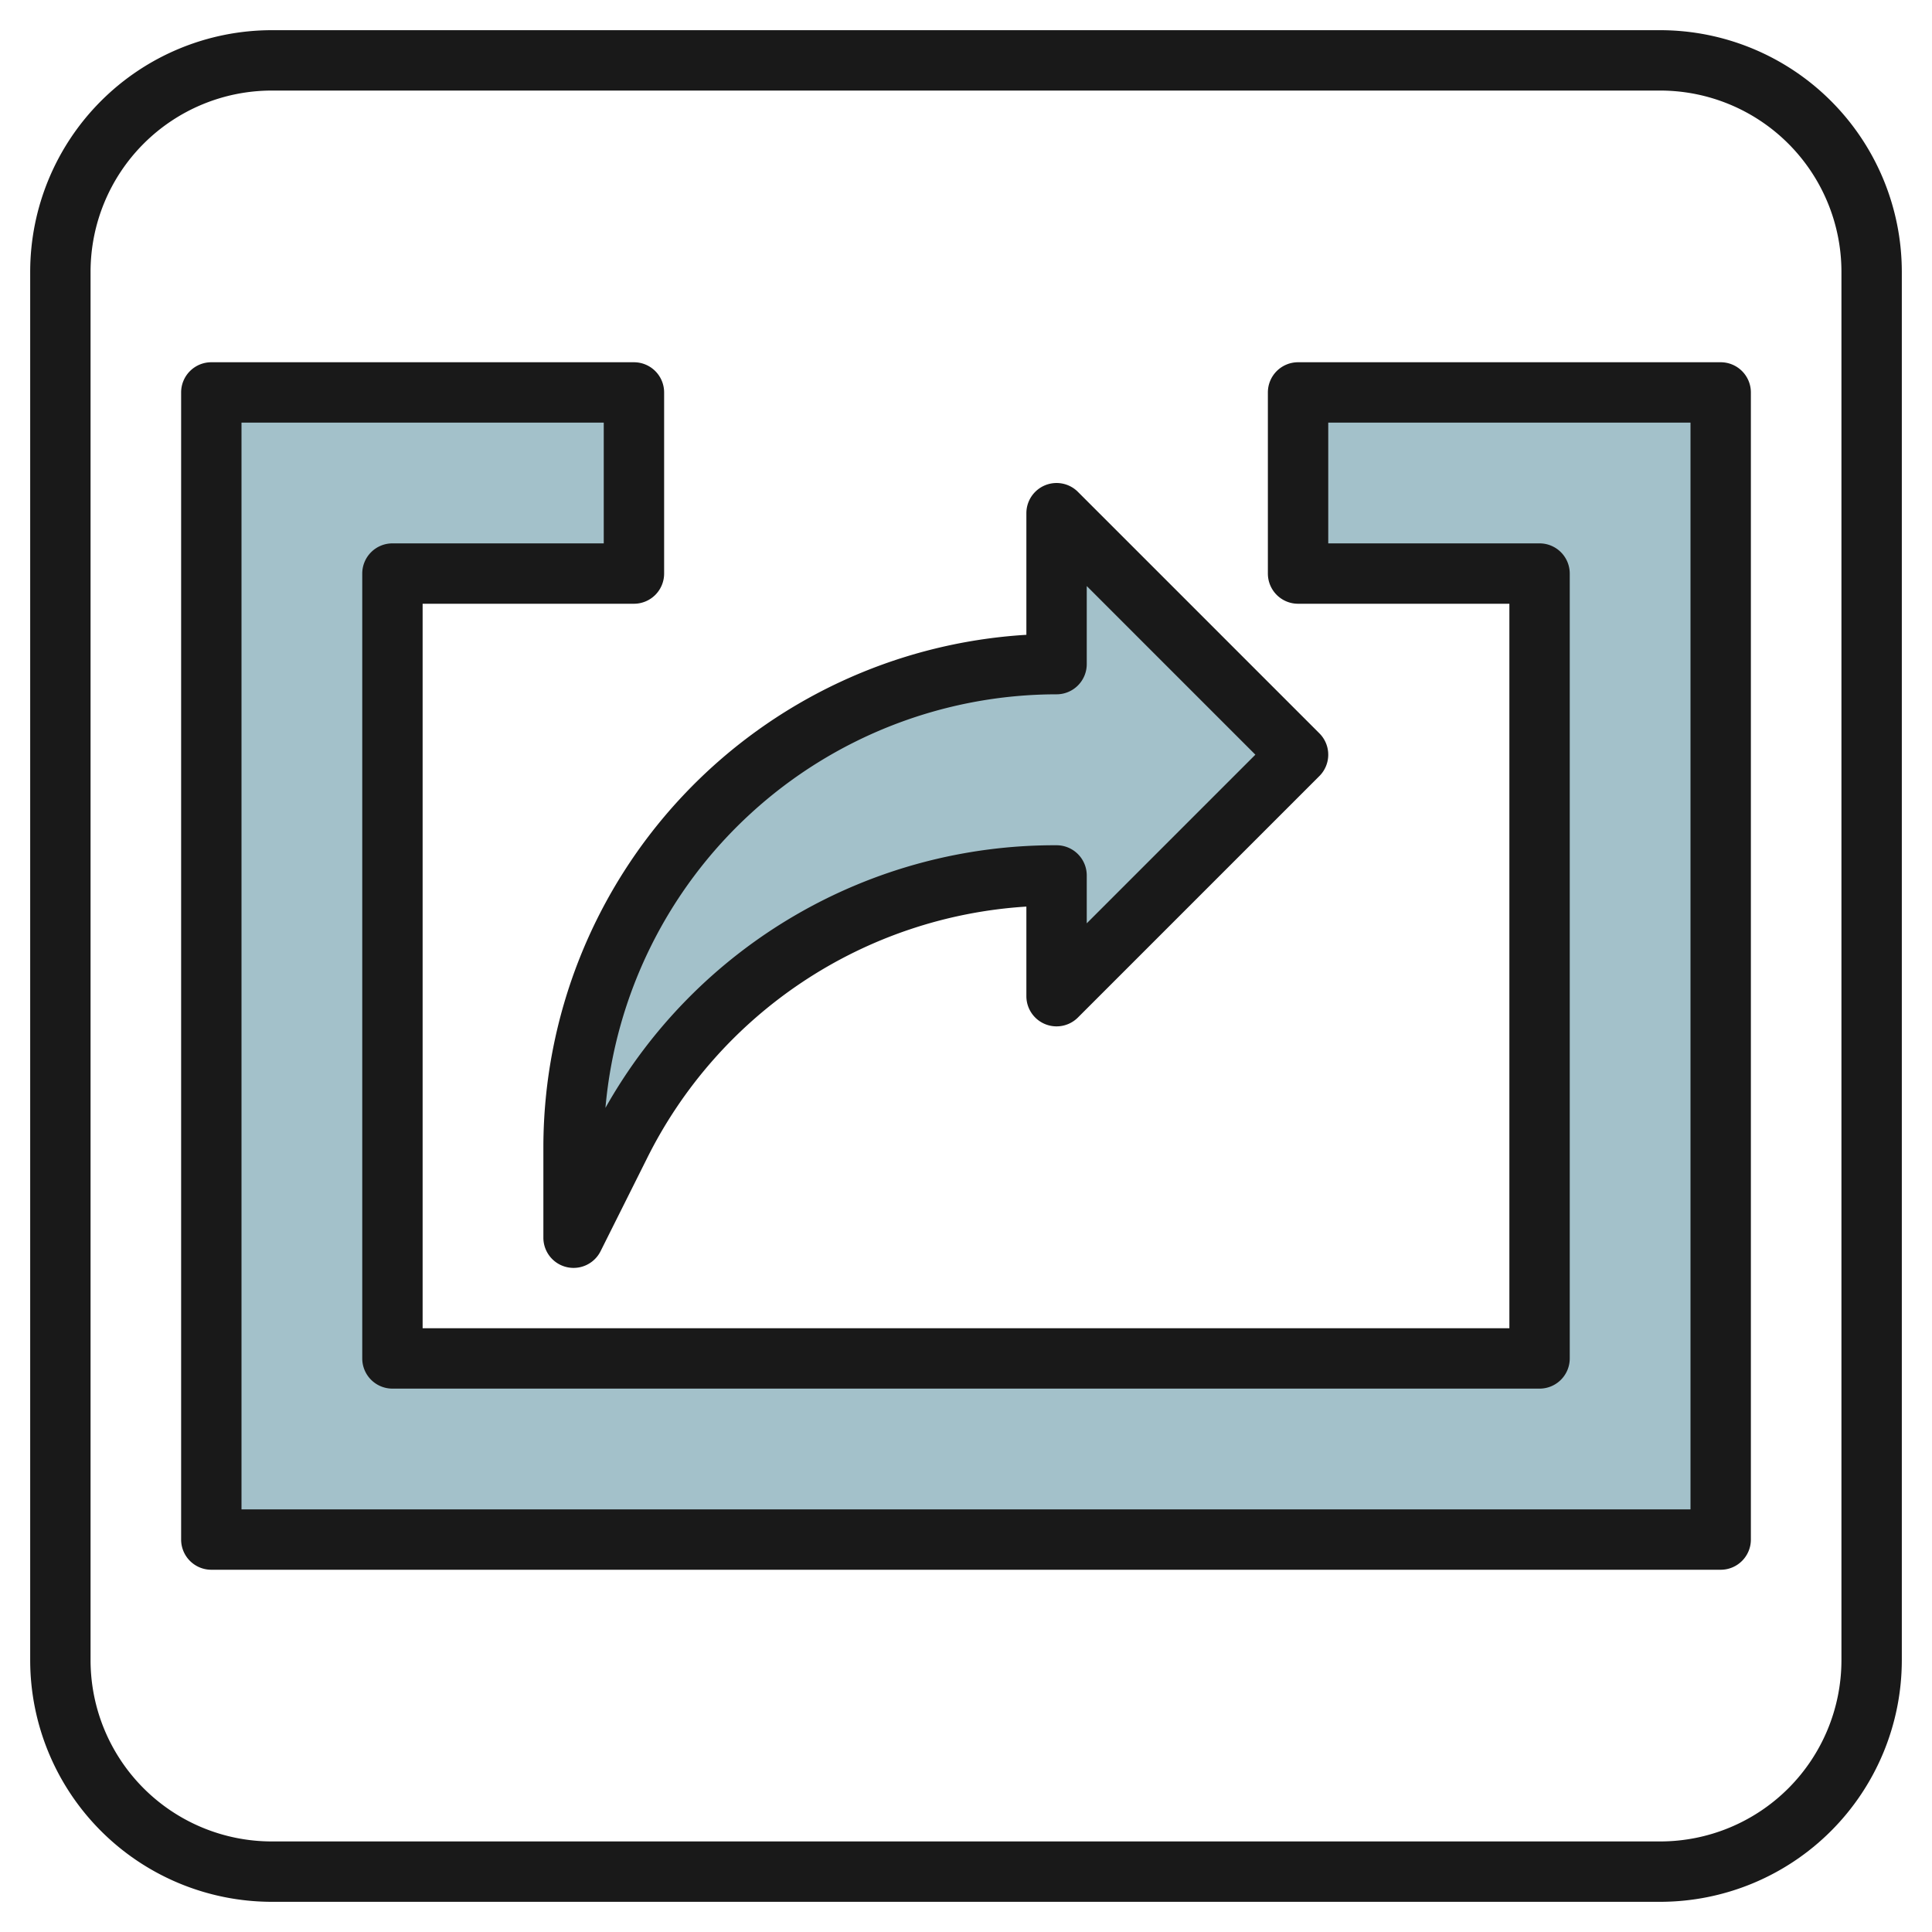
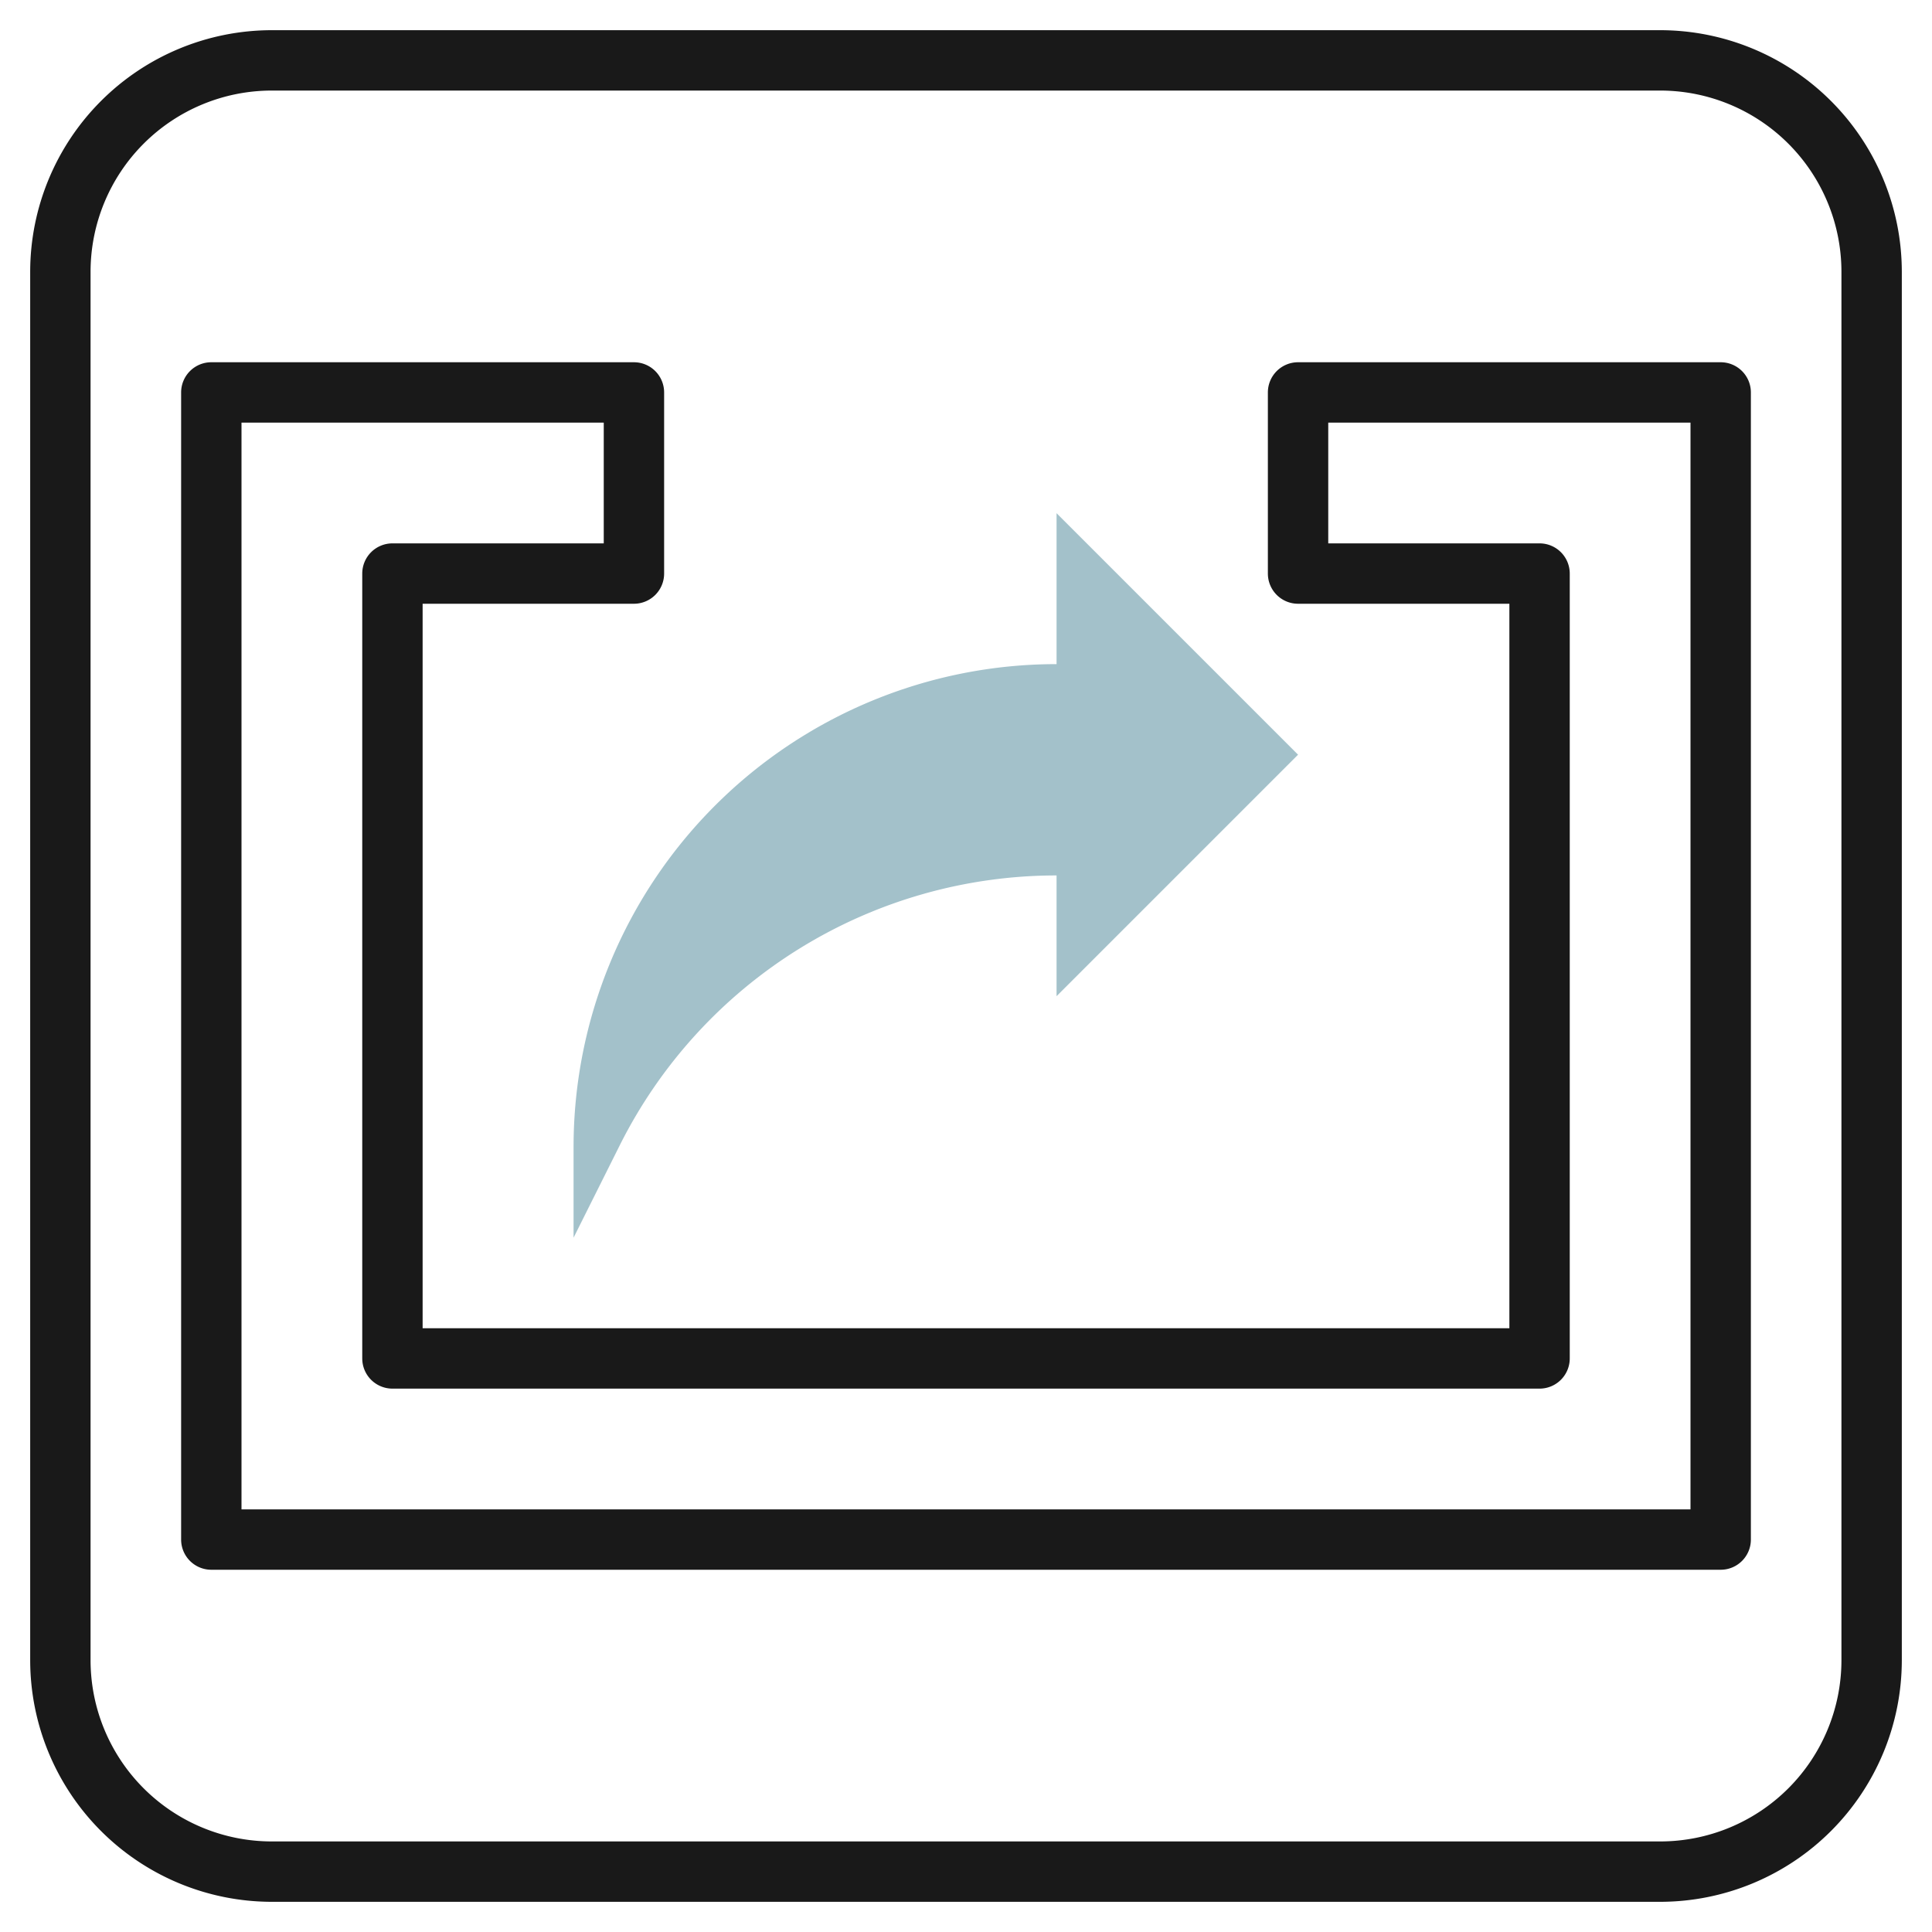
<svg xmlns="http://www.w3.org/2000/svg" id="Layer_3" height="512" viewBox="0 0 64 64" width="512" data-name="Layer 3">
-   <path d="m50.999 45v-26h-8v-6h14v38h-50v-38h14v6h-8v26z" fill="#a3c1ca" />
  <path d="m19 41v-3a16 16 0 0 1 16-16v-5l8 8-8 8v-4a16.181 16.181 0 0 0 -14.472 8.944z" fill="#a3c1ca" />
  <g fill="#191919">
    <path d="m55 1h-46a8.009 8.009 0 0 0 -8 8v46a8.009 8.009 0 0 0 8 8h46a8.009 8.009 0 0 0 8-8v-46a8.009 8.009 0 0 0 -8-8zm6 54a6.006 6.006 0 0 1 -6 6h-46a6.006 6.006 0 0 1 -6-6v-46a6.006 6.006 0 0 1 6-6h46a6.006 6.006 0 0 1 6 6z" />
-     <path d="m18 41a1 1 0 0 0 1.895.447l1.528-3.055a15.086 15.086 0 0 1 12.577-8.36v2.968a1 1 0 0 0 1.707.707l8-8a1 1 0 0 0 0-1.414l-8-8a1 1 0 0 0 -1.707.707v4.029a17.023 17.023 0 0 0 -16 16.971zm17-18a1 1 0 0 0 1-1v-2.586l5.586 5.586-5.586 5.586v-1.586a1 1 0 0 0 -1-1 17.076 17.076 0 0 0 -14.944 8.7 15.019 15.019 0 0 1 14.944-13.7z" />
    <path d="m57 12h-14a1 1 0 0 0 -1 1v6a1 1 0 0 0 1 1h7v24h-36v-24h7a1 1 0 0 0 1-1v-6a1 1 0 0 0 -1-1h-14a1 1 0 0 0 -1 1v38a1 1 0 0 0 1 1h50a1 1 0 0 0 1-1v-38a1 1 0 0 0 -1-1zm-1 38h-48v-36h12v4h-7a1 1 0 0 0 -1 1v26a1 1 0 0 0 1 1h38a1 1 0 0 0 1-1v-26a1 1 0 0 0 -1-1h-7v-4h12z" />
  </g>
</svg>